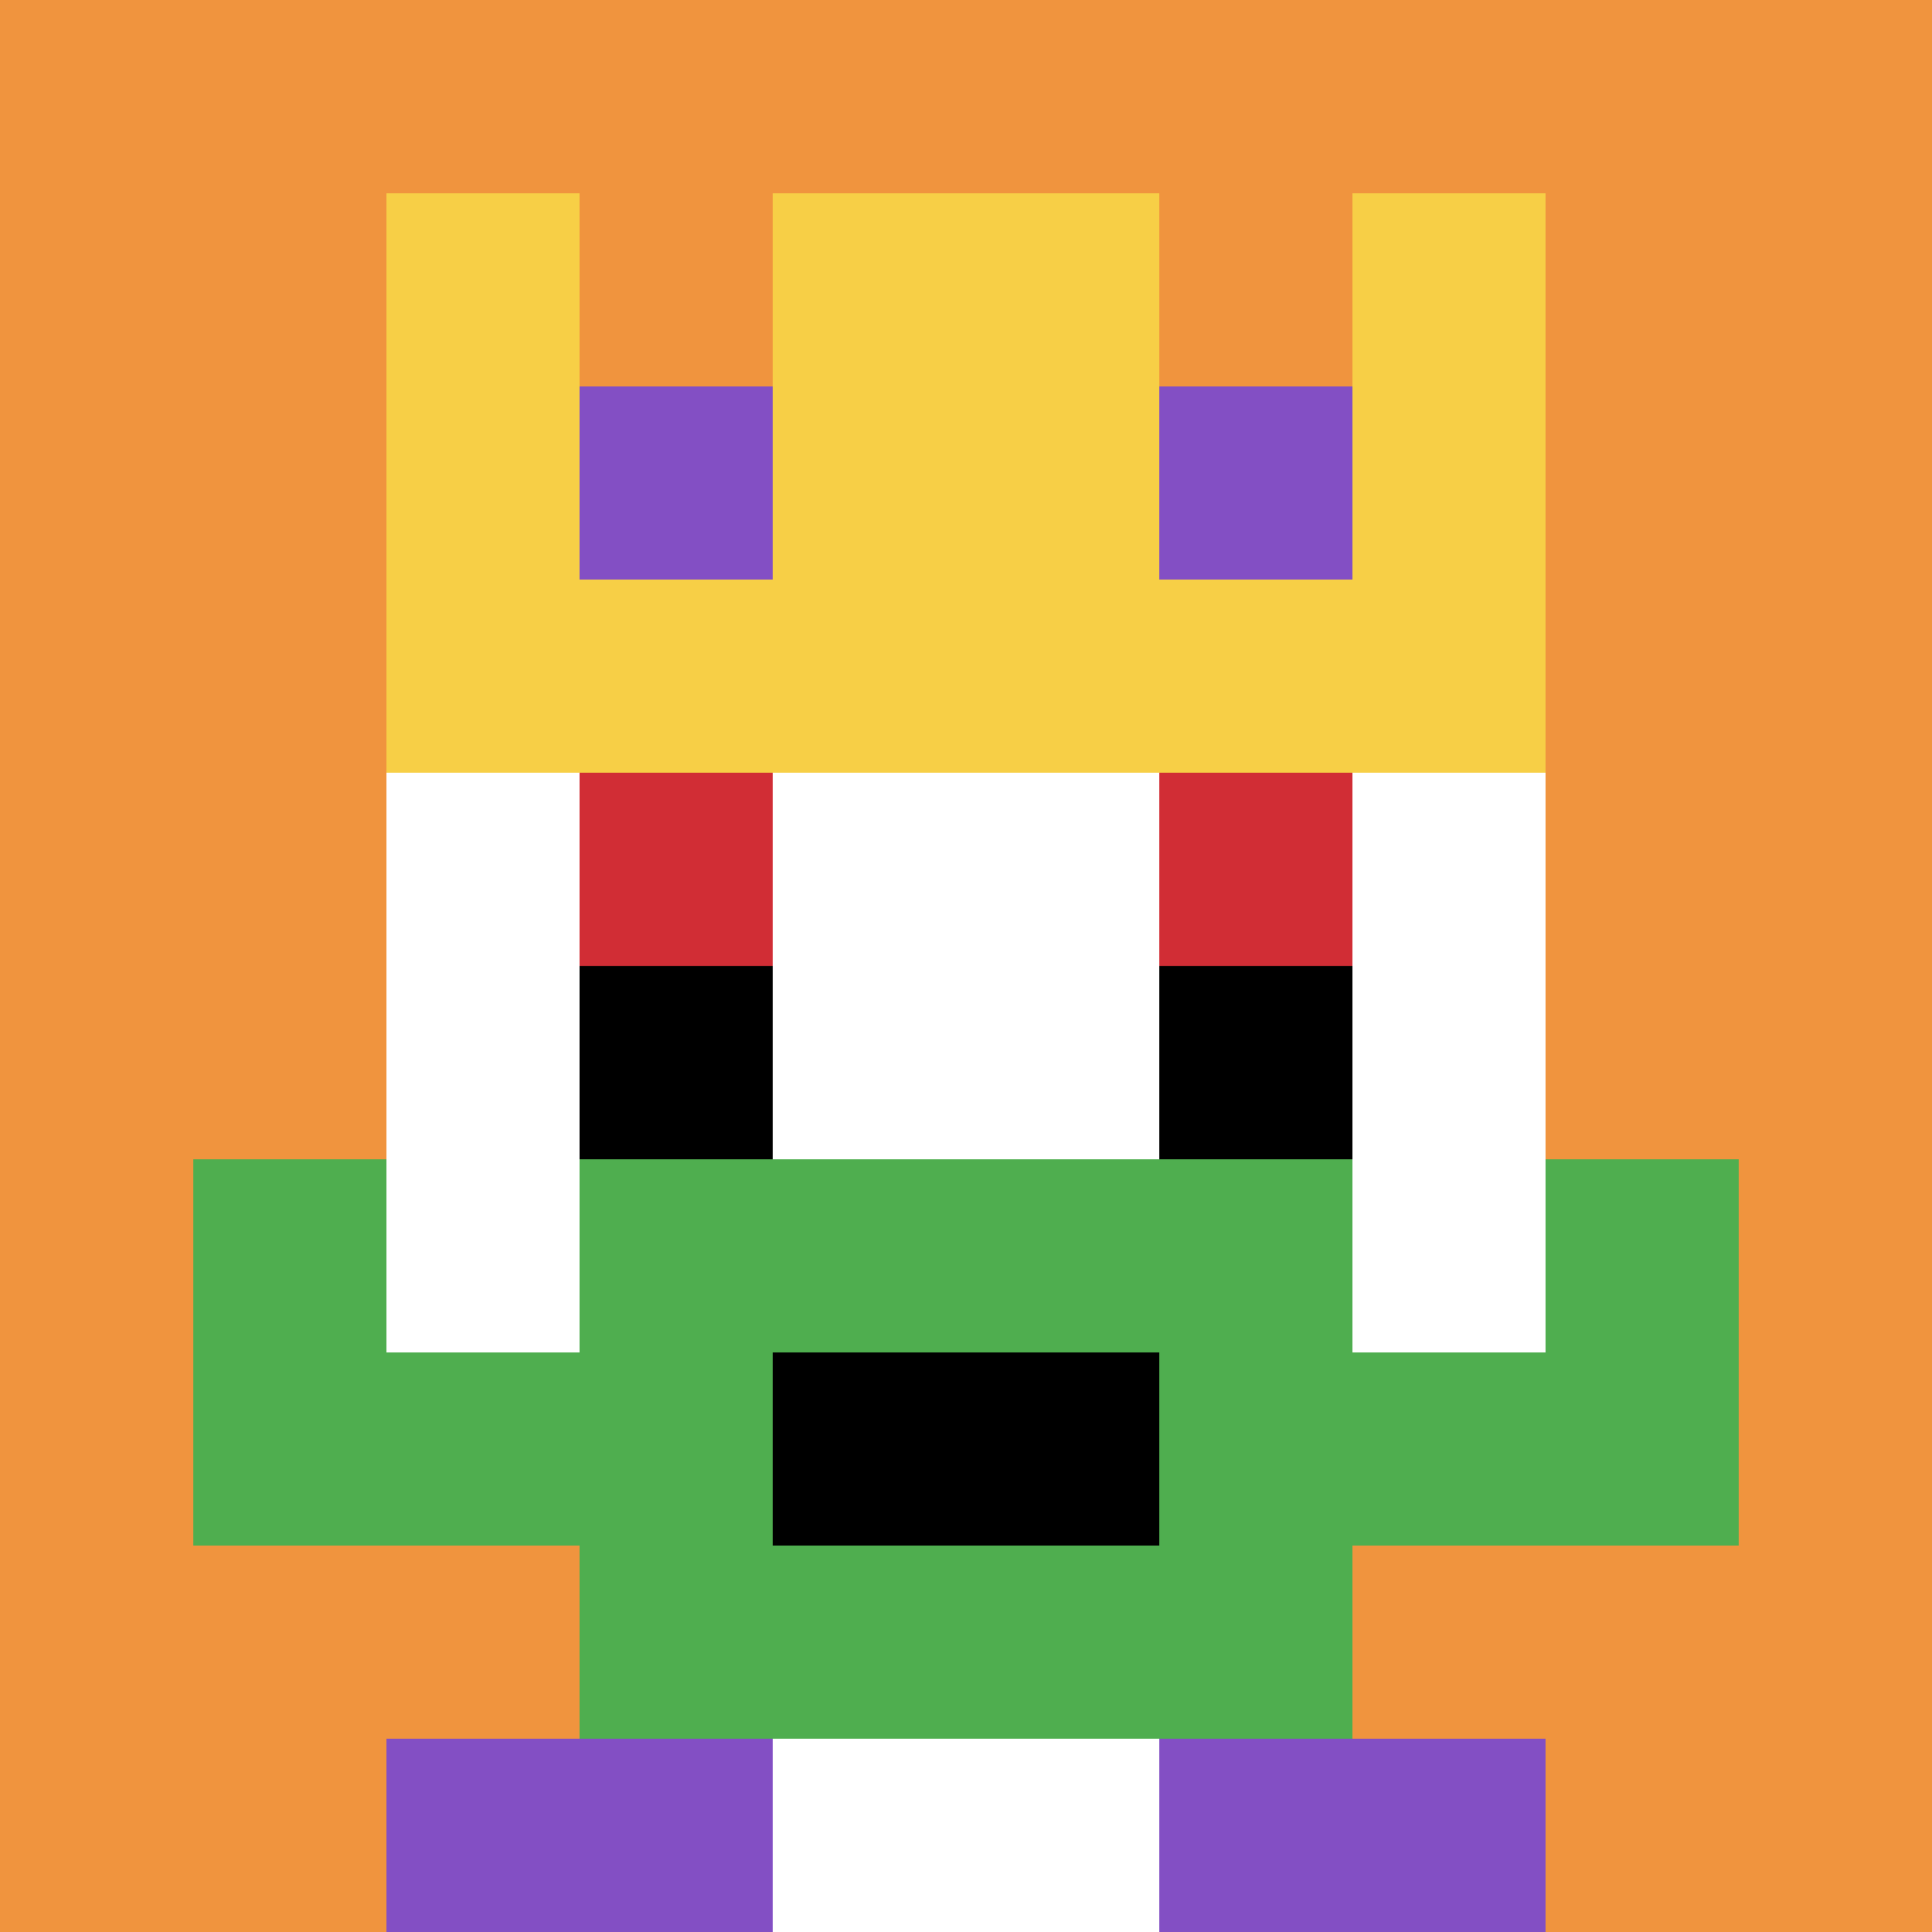
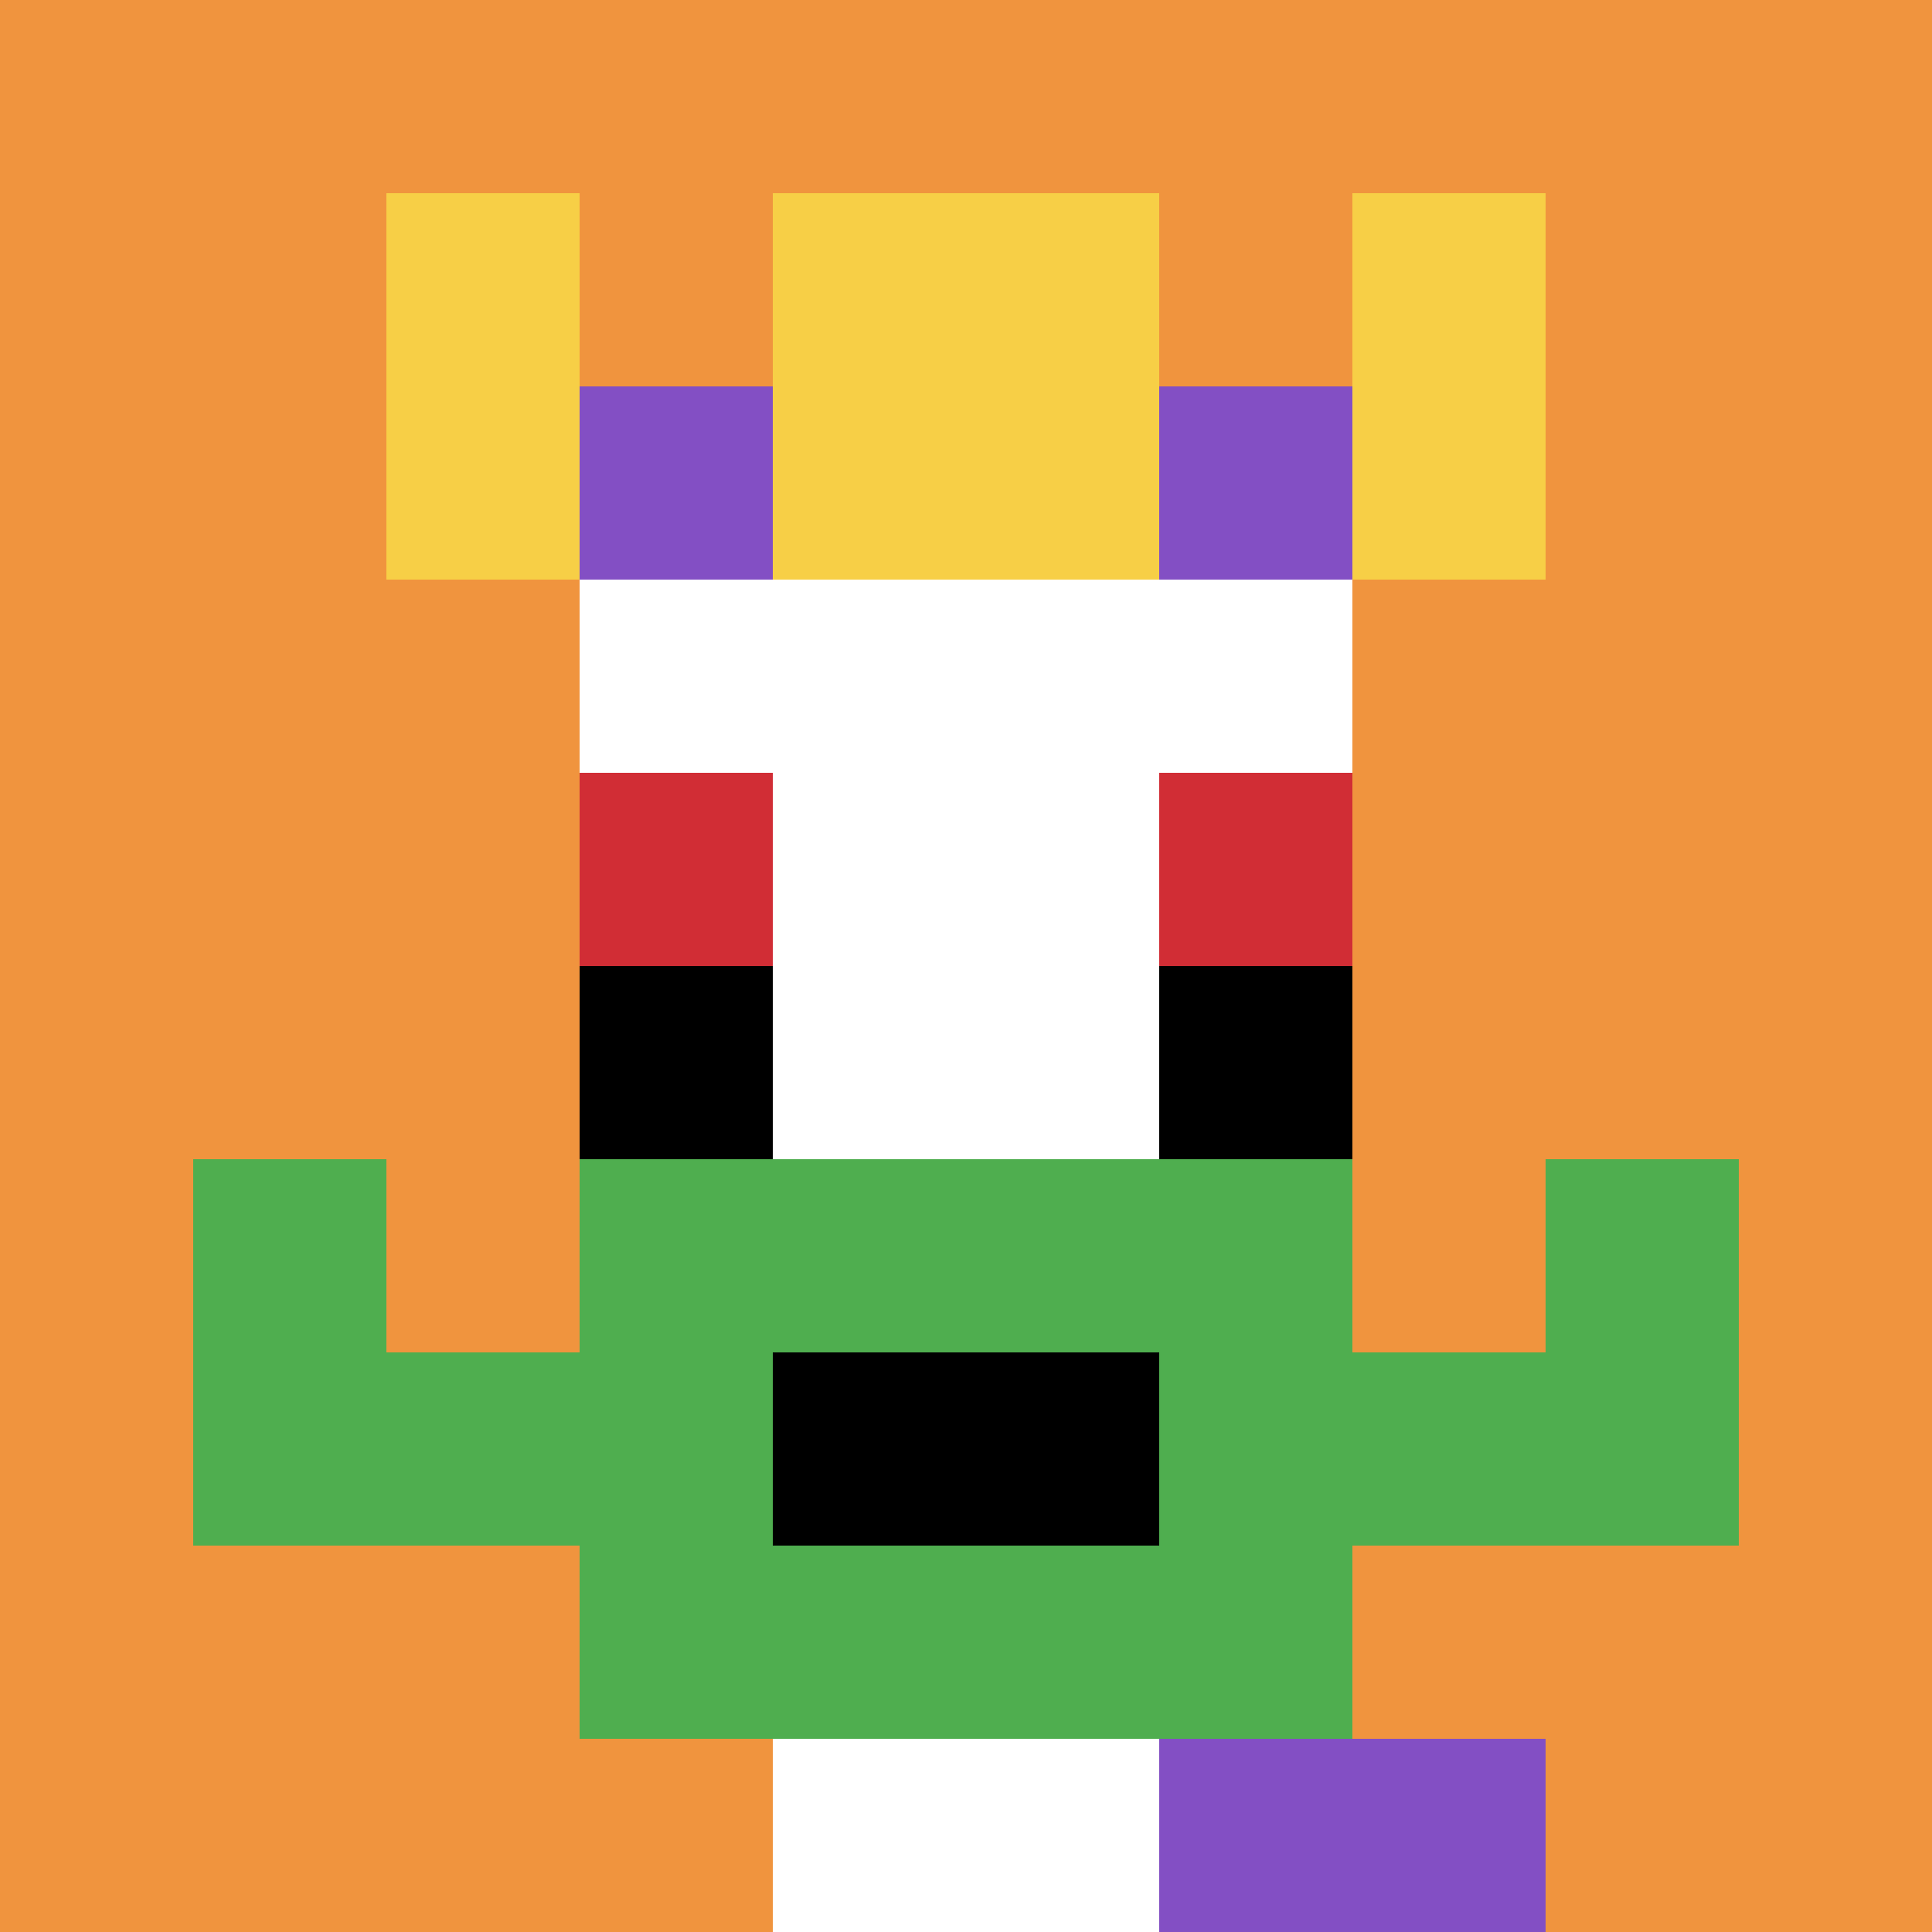
<svg xmlns="http://www.w3.org/2000/svg" width="675" height="675" version="1.1">
  <rect width="100%" height="100%" fill="#fff" />
  <g>
    <g id="0-0">
      <path fill="#F0943E" d="M0 0h675v675H0z" />
      <g>
        <path id="0-0-3-2-4-7" fill="#fff" d="M202.5 135h270v472.5h-270z" />
-         <path id="0-0-2-3-6-5" fill="#fff" d="M135 202.5h405V540H135z" />
        <path id="0-0-4-8-2-2" fill="#fff" d="M270 540h135v135H270z" />
        <path id="0-0-1-7-8-1" fill="#4FAE4F" d="M67.5 472.5h540V540h-540z" />
        <path id="0-0-3-6-4-3" fill="#4FAE4F" d="M202.5 405h270v202.5h-270z" />
        <path id="0-0-4-7-2-1" fill="#000" d="M270 472.5h135V540H270z" />
        <path id="0-0-1-6-1-2" fill="#4FAE4F" d="M67.5 405H135v135H67.5z" />
        <path id="0-0-8-6-1-2" fill="#4FAE4F" d="M540 405h67.5v135H540z" />
        <path id="0-0-3-4-1-1" fill="#D12D35" d="M202.5 270H270v67.5h-67.5z" />
        <path id="0-0-6-4-1-1" fill="#D12D35" d="M405 270h67.5v67.5H405z" />
        <path id="0-0-3-5-1-1" fill="#000" d="M202.5 337.5H270V405h-67.5z" />
        <path id="0-0-6-5-1-1" fill="#000" d="M405 337.5h67.5V405H405z" />
        <path id="0-0-2-1-1-2" fill="#F7CF46" d="M135 67.5h67.5v135H135z" />
        <path id="0-0-4-1-2-2" fill="#F7CF46" d="M270 67.5h135v135H270z" />
        <path id="0-0-7-1-1-2" fill="#F7CF46" d="M472.5 67.5H540v135h-67.5z" />
-         <path id="0-0-2-2-6-2" fill="#F7CF46" d="M135 135h405v135H135z" />
+         <path id="0-0-2-2-6-2" fill="#F7CF46" d="M135 135v135H135z" />
        <path id="0-0-3-2-1-1" fill="#834FC4" d="M202.5 135H270v67.5h-67.5z" />
        <path id="0-0-6-2-1-1" fill="#834FC4" d="M405 135h67.5v67.5H405z" />
-         <path id="0-0-2-9-2-1" fill="#834FC4" d="M135 607.5h135V675H135z" />
        <path id="0-0-6-9-2-1" fill="#834FC4" d="M405 607.5h135V675H405z" />
      </g>
      <path fill="none" stroke="#fff" stroke-width="0" d="M0 0h675v675H0z" />
    </g>
  </g>
</svg>